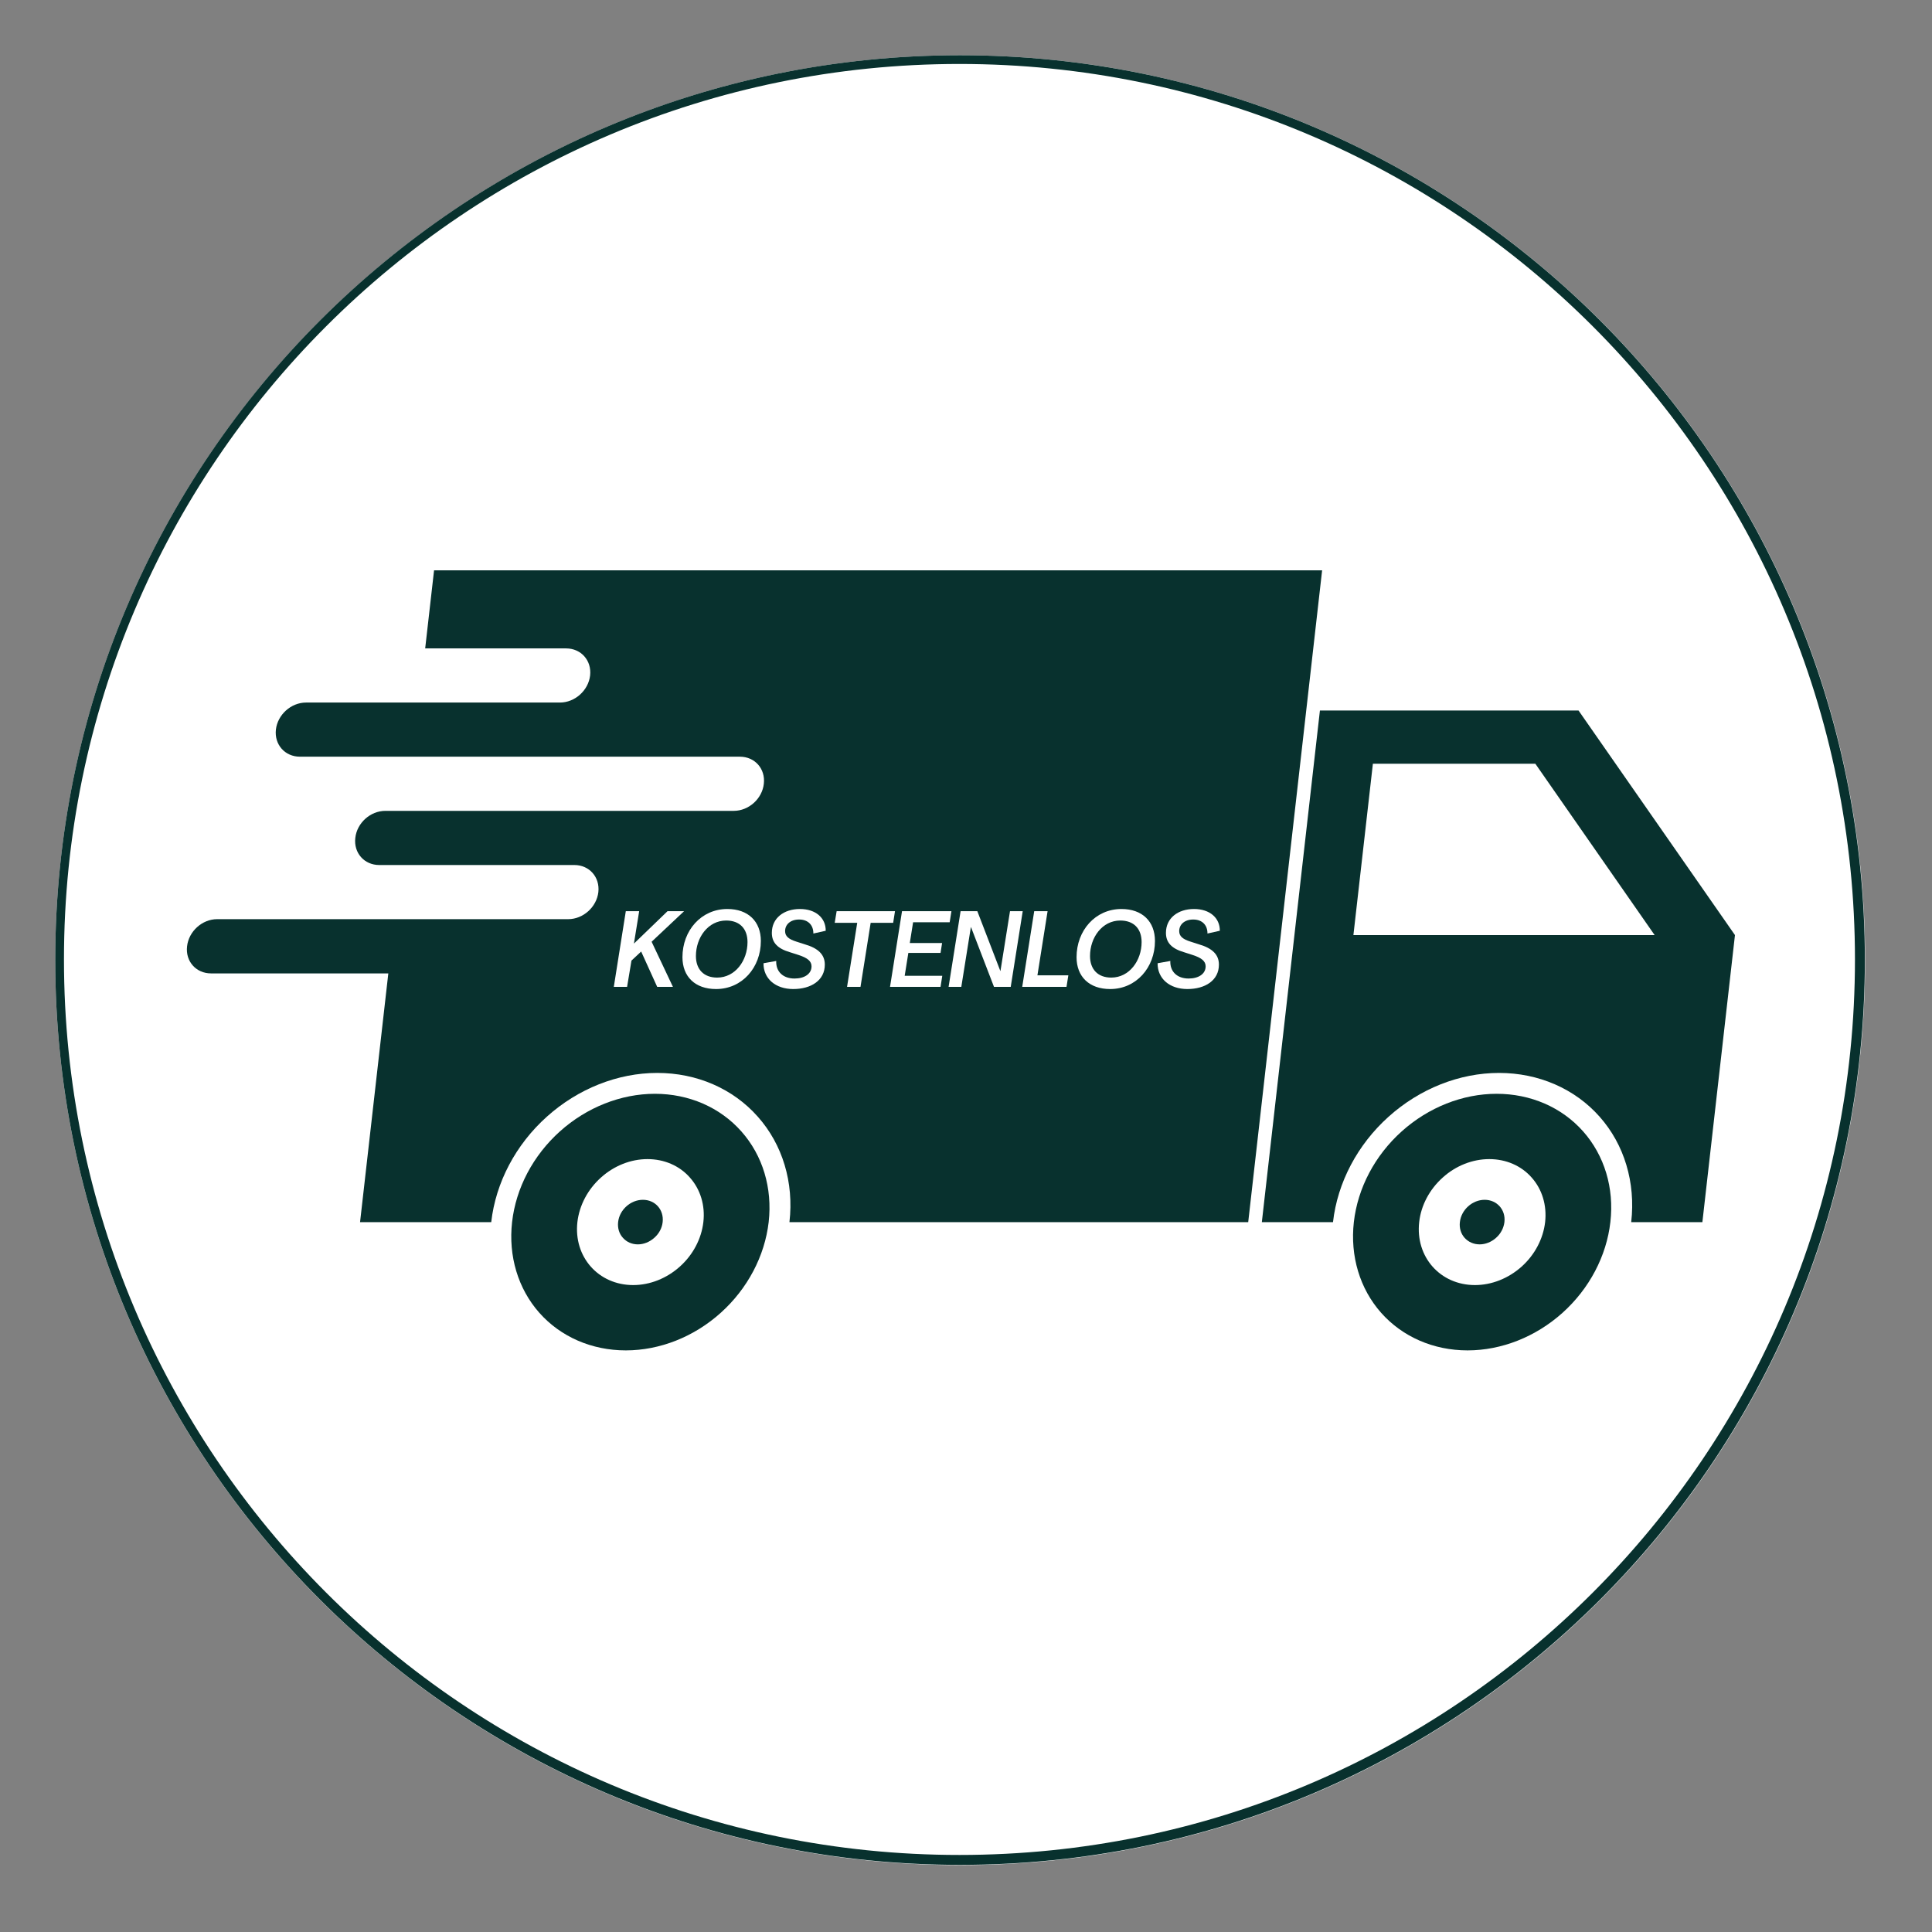
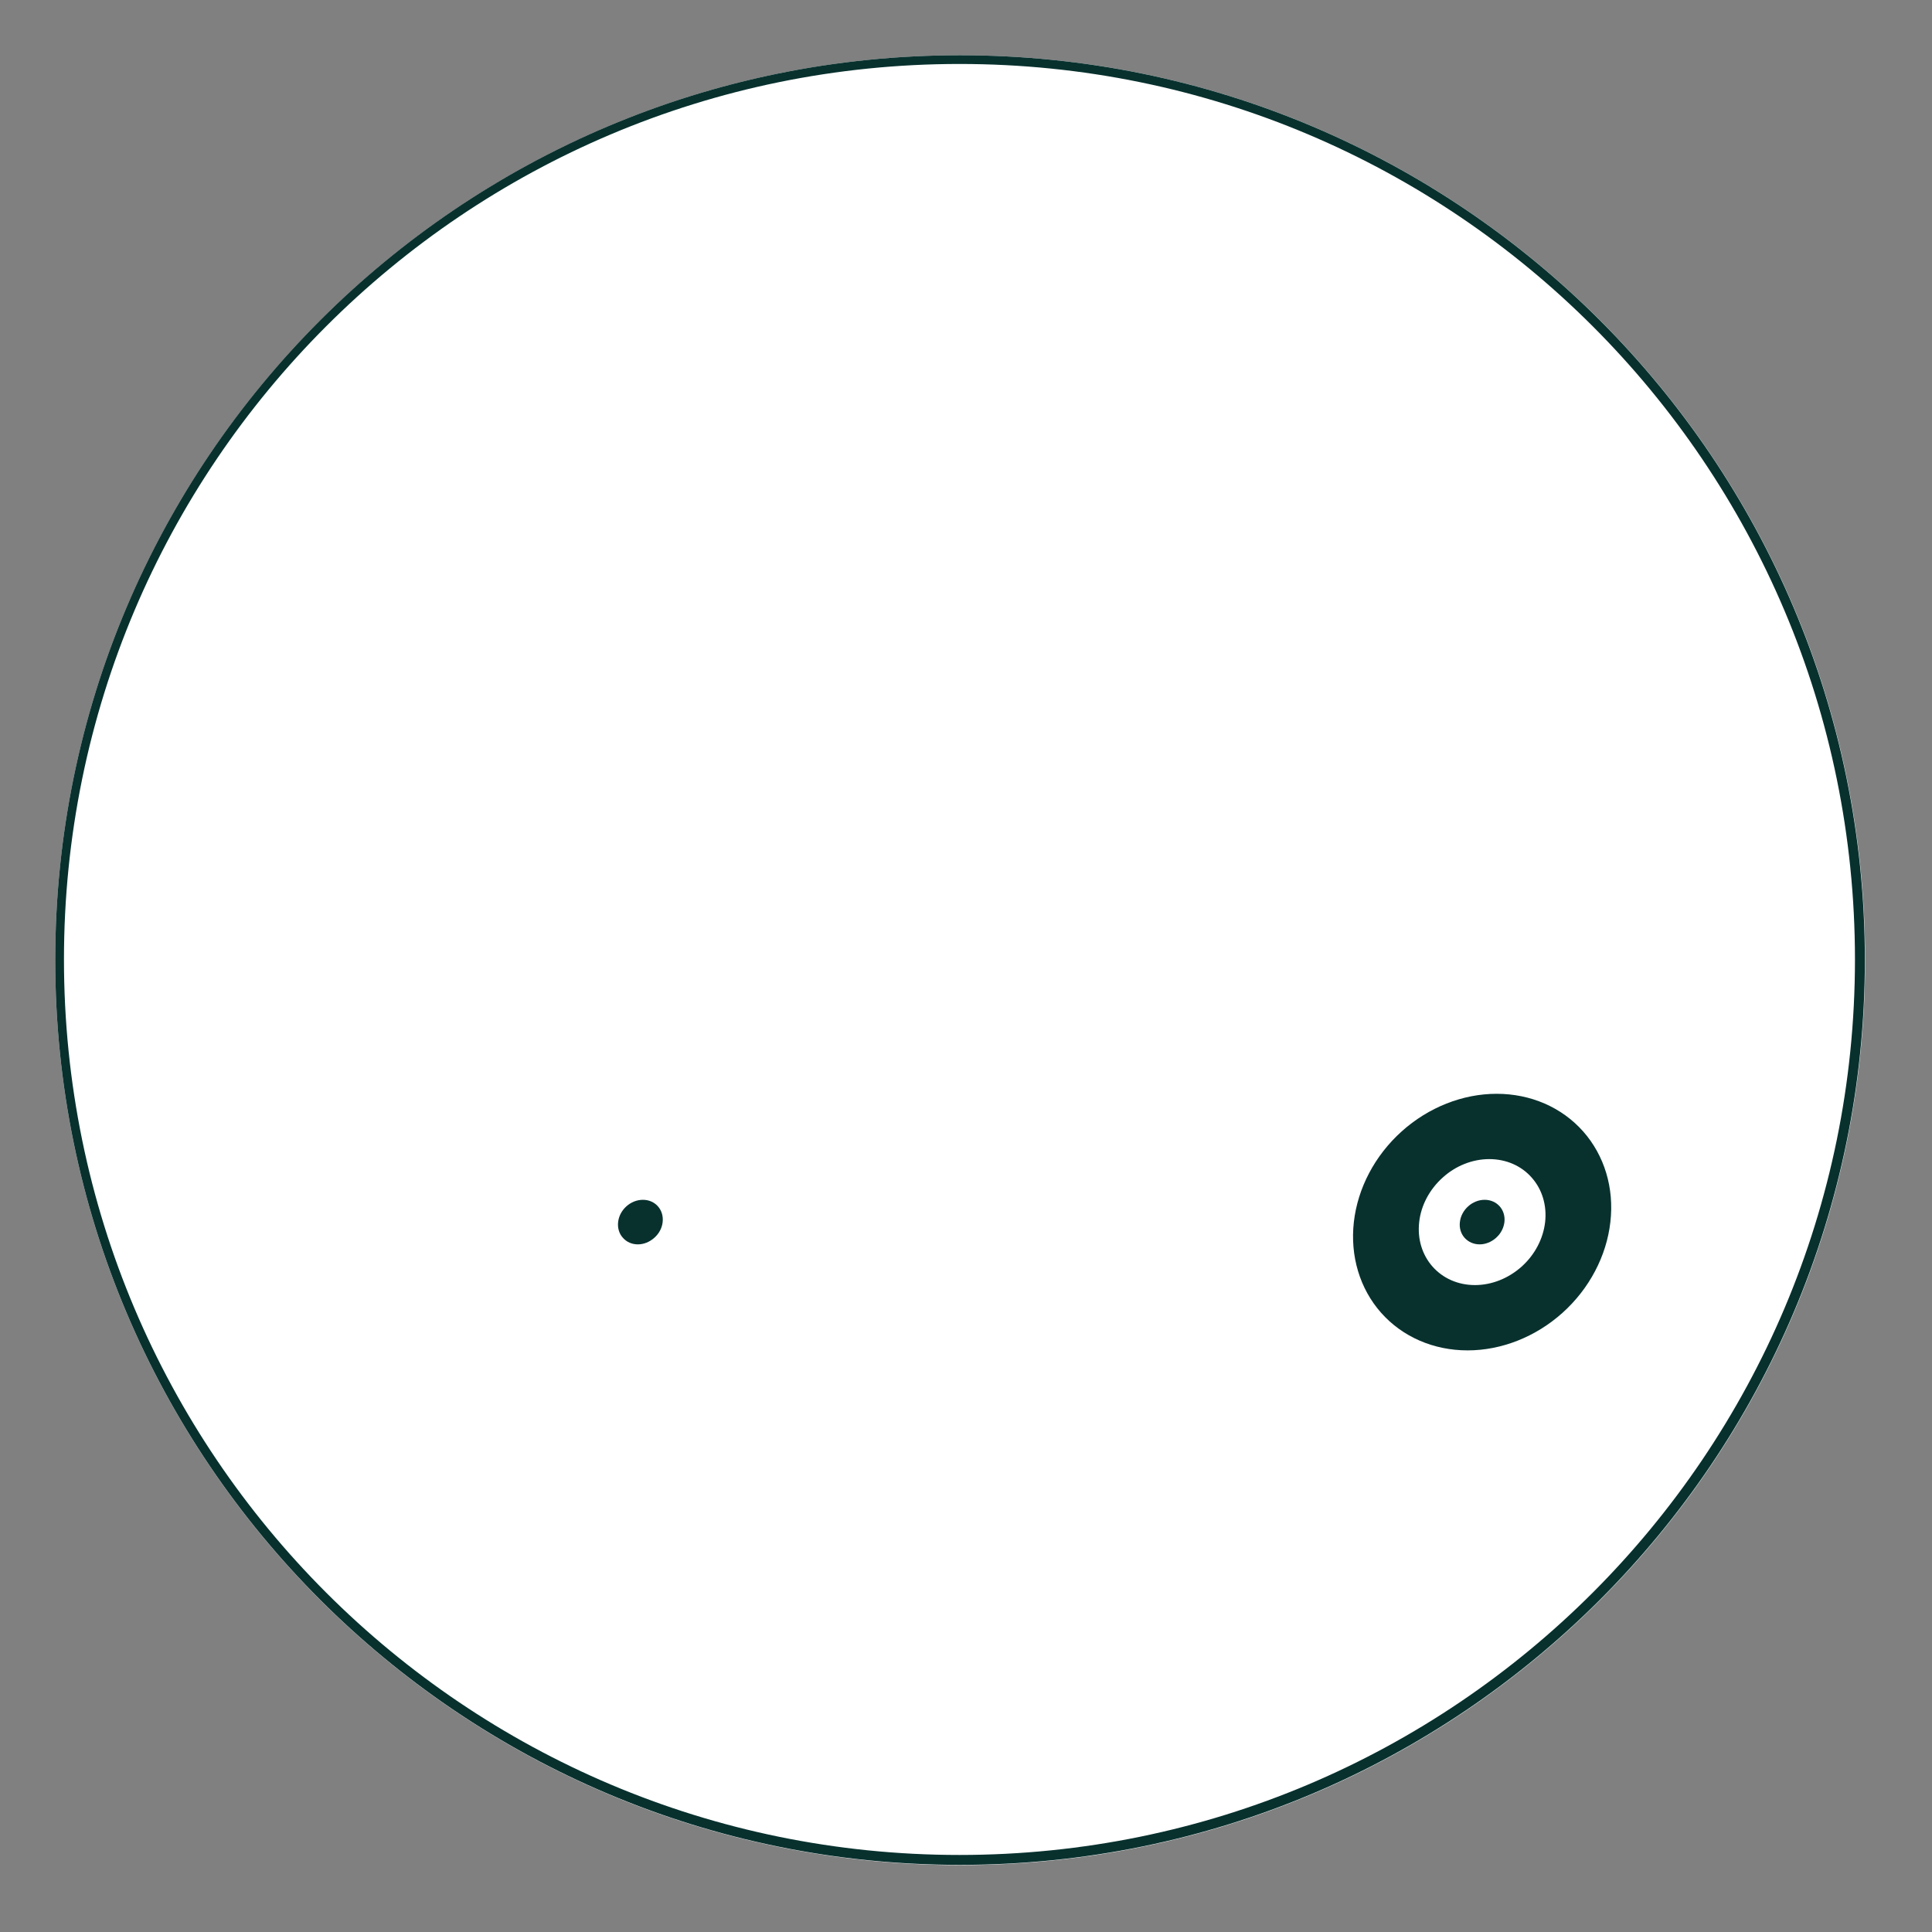
<svg xmlns="http://www.w3.org/2000/svg" version="1.0" preserveAspectRatio="xMidYMid meet" height="110" viewBox="0 0 82.5 82.5" zoomAndPan="magnify" width="110">
  <rect x="0" y="0" width="82.5" height="82.5" fill="#808080" stroke="none" />
  <defs>
    <g />
    <clipPath id="a4a9f7c73d">
      <path clip-rule="nonzero" d="M 2.359 2.359 L 79.645 2.359 L 79.645 79.645 L 2.359 79.645 Z M 2.359 2.359" />
    </clipPath>
    <clipPath id="eff8b872d9">
      <path clip-rule="nonzero" d="M 41 2.359 C 19.66 2.359 2.359 19.66 2.359 41 C 2.359 62.344 19.66 79.645 41 79.645 C 62.344 79.645 79.645 62.344 79.645 41 C 79.645 19.66 62.344 2.359 41 2.359 Z M 41 2.359" />
    </clipPath>
    <clipPath id="f51e9db027">
      <path clip-rule="nonzero" d="M 2.359 2.359 L 79.633 2.359 L 79.633 79.633 L 2.359 79.633 Z M 2.359 2.359" />
    </clipPath>
    <clipPath id="a9b28657e0">
      <path clip-rule="nonzero" d="M 40.996 2.359 C 19.656 2.359 2.359 19.656 2.359 40.996 C 2.359 62.336 19.656 79.633 40.996 79.633 C 62.336 79.633 79.633 62.336 79.633 40.996 C 79.633 19.656 62.336 2.359 40.996 2.359 Z M 40.996 2.359" />
    </clipPath>
    <clipPath id="d389c18101">
-       <path clip-rule="nonzero" d="M 53 30 L 74.262 30 L 74.262 53 L 53 53 Z M 53 30" />
-     </clipPath>
+       </clipPath>
    <clipPath id="7dbb1508f6">
-       <path clip-rule="nonzero" d="M 7.914 24.293 L 57 24.293 L 57 53 L 7.914 53 Z M 7.914 24.293" />
-     </clipPath>
+       </clipPath>
    <clipPath id="e1e990fbac">
      <path clip-rule="nonzero" d="M 57 46 L 69 46 L 69 57.84 L 57 57.84 Z M 57 46" />
    </clipPath>
    <clipPath id="6082e0f700">
      <path clip-rule="nonzero" d="M 21 46 L 33 46 L 33 57.84 L 21 57.84 Z M 21 46" />
    </clipPath>
  </defs>
  <g clip-path="url(#a4a9f7c73d)">
    <g clip-path="url(#eff8b872d9)">
      <path fill-rule="nonzero" fill-opacity="1" d="M 2.359 2.359 L 79.645 2.359 L 79.645 79.645 L 2.359 79.645 Z M 2.359 2.359" fill="#ffffff" />
    </g>
  </g>
  <g clip-path="url(#f51e9db027)">
    <g clip-path="url(#a9b28657e0)">
      <path stroke-miterlimit="4" stroke-opacity="1" stroke-width="1" stroke="#08312e" d="M 51.828 0 C 23.202 0 0 23.202 0 51.828 C 0 80.454 23.202 103.656 51.828 103.656 C 80.454 103.656 103.656 80.454 103.656 51.828 C 103.656 23.202 80.454 0 51.828 0 Z M 51.828 0" stroke-linejoin="miter" fill="none" transform="matrix(0.745, 0, 0, 0.745, 2.359, 2.359)" stroke-linecap="butt" />
    </g>
  </g>
  <g clip-path="url(#d389c18101)">
    <path fill-rule="nonzero" fill-opacity="1" d="M 58.625 32.613 L 65.562 32.613 L 70.656 39.93 L 57.793 39.93 Z M 56.363 30.34 L 53.883 52.188 L 56.922 52.188 C 56.922 52.188 56.922 52.188 56.922 52.184 C 57.113 50.496 57.969 48.875 59.297 47.684 C 60.629 46.488 62.324 45.816 64.012 45.816 C 65.699 45.816 67.246 46.488 68.305 47.684 C 69.363 48.875 69.848 50.496 69.656 52.184 C 69.656 52.188 69.656 52.188 69.656 52.188 L 72.695 52.188 L 74.086 39.93 L 67.406 30.34 L 56.363 30.34" fill="#08312e" />
  </g>
  <g clip-path="url(#7dbb1508f6)">
    <path fill-rule="nonzero" fill-opacity="1" d="M 18.535 24.355 L 18.156 27.688 L 24.172 27.688 C 24.812 27.688 25.27 28.203 25.199 28.844 C 25.125 29.484 24.551 30 23.91 30 L 13.07 30 C 12.43 30 11.855 30.516 11.781 31.156 C 11.711 31.797 12.168 32.312 12.809 32.312 L 31.594 32.312 C 32.234 32.312 32.691 32.828 32.617 33.469 C 32.547 34.109 31.973 34.625 31.332 34.625 L 16.457 34.625 C 15.816 34.625 15.242 35.141 15.172 35.781 C 15.098 36.422 15.555 36.938 16.195 36.938 L 24.527 36.938 C 25.164 36.938 25.621 37.453 25.551 38.094 C 25.477 38.734 24.902 39.25 24.262 39.25 L 9.273 39.25 C 8.633 39.25 8.059 39.77 7.988 40.41 C 7.914 41.051 8.371 41.566 9.012 41.566 L 16.582 41.566 L 15.375 52.188 L 20.977 52.188 C 20.977 52.188 20.977 52.188 20.977 52.184 C 21.168 50.496 22.023 48.875 23.352 47.684 C 24.684 46.488 26.379 45.816 28.066 45.816 C 29.758 45.816 31.301 46.488 32.359 47.684 C 33.418 48.875 33.906 50.496 33.711 52.184 C 33.711 52.188 33.711 52.188 33.711 52.188 L 53.301 52.188 L 56.457 24.355 L 18.535 24.355" fill="#08312e" />
  </g>
  <g clip-path="url(#e1e990fbac)">
    <path fill-rule="nonzero" fill-opacity="1" d="M 63.594 49.496 C 64.309 49.496 64.961 49.777 65.406 50.285 C 65.855 50.789 66.059 51.473 65.98 52.184 C 65.898 52.898 65.539 53.582 64.977 54.086 C 64.414 54.59 63.699 54.875 62.984 54.875 C 61.5 54.875 60.434 53.672 60.602 52.184 C 60.68 51.473 61.043 50.789 61.605 50.285 C 62.164 49.777 62.883 49.496 63.594 49.496 Z M 63.91 46.707 C 62.457 46.707 61 47.285 59.855 48.312 C 58.711 49.34 57.977 50.73 57.812 52.184 C 57.648 53.637 58.066 55.031 58.977 56.059 C 59.887 57.086 61.215 57.664 62.668 57.664 C 64.121 57.664 65.578 57.086 66.723 56.059 C 67.867 55.031 68.602 53.637 68.766 52.184 C 68.934 50.73 68.512 49.34 67.602 48.312 C 66.691 47.285 65.363 46.707 63.91 46.707" fill="#08312e" />
  </g>
  <g clip-path="url(#6082e0f700)">
-     <path fill-rule="nonzero" fill-opacity="1" d="M 27.648 49.496 C 28.363 49.496 29.016 49.777 29.461 50.285 C 29.91 50.789 30.117 51.473 30.035 52.184 C 29.953 52.898 29.594 53.582 29.031 54.086 C 28.469 54.59 27.754 54.875 27.039 54.875 C 25.555 54.875 24.488 53.672 24.656 52.184 C 24.738 51.473 25.098 50.789 25.66 50.285 C 26.223 49.777 26.938 49.496 27.648 49.496 Z M 27.965 46.707 C 26.516 46.707 25.055 47.285 23.91 48.312 C 22.766 49.34 22.031 50.73 21.867 52.184 C 21.703 53.637 22.121 55.031 23.031 56.059 C 23.941 57.086 25.27 57.664 26.723 57.664 C 28.176 57.664 29.637 57.086 30.777 56.059 C 31.922 55.031 32.656 53.637 32.824 52.184 C 32.988 50.73 32.57 49.34 31.656 48.312 C 30.746 47.285 29.418 46.707 27.965 46.707" fill="#08312e" />
-   </g>
+     </g>
  <path fill-rule="nonzero" fill-opacity="1" d="M 28.297 52.184 C 28.27 52.438 28.141 52.68 27.941 52.855 C 27.742 53.035 27.488 53.137 27.238 53.137 C 26.984 53.137 26.754 53.035 26.598 52.855 C 26.438 52.68 26.367 52.438 26.395 52.184 C 26.453 51.66 26.926 51.234 27.453 51.234 C 27.98 51.234 28.355 51.66 28.297 52.184" fill="#08312e" />
  <path fill-rule="nonzero" fill-opacity="1" d="M 64.242 52.184 C 64.211 52.438 64.086 52.68 63.887 52.855 C 63.688 53.035 63.434 53.137 63.184 53.137 C 62.93 53.137 62.699 53.035 62.539 52.855 C 62.383 52.68 62.309 52.438 62.34 52.184 C 62.398 51.66 62.871 51.234 63.398 51.234 C 63.922 51.234 64.301 51.66 64.242 52.184" fill="#08312e" />
  <g fill-opacity="1" fill="#ffffff">
    <g transform="translate(26.149, 42.14)">
      <g>
        <path d="M 0.062 0 L 0.629 0 L 0.816 -1.121 L 1.23 -1.508 L 1.914 0 L 2.586 0 L 1.676 -1.926 L 3.062 -3.23 L 2.355 -3.23 L 0.93 -1.855 L 0.922 -1.855 L 1.145 -3.23 L 0.574 -3.23 Z M 0.062 0" />
      </g>
    </g>
  </g>
  <g fill-opacity="1" fill="#ffffff">
    <g transform="translate(28.951, 42.14)">
      <g>
        <path d="M 1.625 0.094 C 2.742 0.094 3.539 -0.828 3.539 -1.957 C 3.539 -2.793 2.996 -3.324 2.109 -3.324 C 0.988 -3.324 0.191 -2.402 0.191 -1.266 C 0.191 -0.434 0.734 0.094 1.625 0.094 Z M 1.672 -0.395 C 1.102 -0.395 0.766 -0.746 0.766 -1.316 C 0.766 -2.105 1.285 -2.832 2.059 -2.832 C 2.633 -2.832 2.969 -2.484 2.969 -1.91 C 2.969 -1.125 2.449 -0.395 1.672 -0.395 Z M 1.672 -0.395" />
      </g>
    </g>
  </g>
  <g fill-opacity="1" fill="#ffffff">
    <g transform="translate(32.541, 42.14)">
      <g>
        <path d="M 1.332 0.094 C 2.09 0.094 2.68 -0.273 2.68 -0.949 C 2.68 -1.371 2.406 -1.648 1.824 -1.816 L 1.469 -1.93 C 1.133 -2.035 0.984 -2.164 0.984 -2.379 C 0.984 -2.664 1.215 -2.875 1.582 -2.875 C 1.973 -2.875 2.195 -2.629 2.191 -2.277 L 2.719 -2.395 C 2.723 -2.941 2.293 -3.324 1.617 -3.324 C 0.934 -3.324 0.418 -2.938 0.418 -2.305 C 0.418 -1.891 0.66 -1.633 1.195 -1.477 L 1.551 -1.363 C 1.938 -1.238 2.113 -1.098 2.113 -0.875 C 2.113 -0.551 1.809 -0.355 1.387 -0.355 C 0.895 -0.355 0.586 -0.652 0.605 -1.105 L 0.062 -1.008 C 0.055 -0.352 0.574 0.094 1.332 0.094 Z M 1.332 0.094" />
      </g>
    </g>
  </g>
  <g fill-opacity="1" fill="#ffffff">
    <g transform="translate(35.343, 42.14)">
      <g>
        <path d="M 0.828 0 L 1.402 0 L 1.836 -2.734 L 2.797 -2.734 L 2.875 -3.23 L 0.383 -3.23 L 0.301 -2.734 L 1.262 -2.734 Z M 0.828 0" />
      </g>
    </g>
  </g>
  <g fill-opacity="1" fill="#ffffff">
    <g transform="translate(37.944, 42.14)">
      <g>
        <path d="M 0.062 0 L 2.219 0 L 2.293 -0.473 L 0.688 -0.473 L 0.844 -1.449 L 2.219 -1.449 L 2.285 -1.871 L 0.906 -1.871 L 1.047 -2.758 L 2.609 -2.758 L 2.684 -3.23 L 0.574 -3.23 Z M 0.062 0" />
      </g>
    </g>
  </g>
  <g fill-opacity="1" fill="#ffffff">
    <g transform="translate(40.445, 42.14)">
      <g>
-         <path d="M 0.062 0 L 0.605 0 L 1.012 -2.547 L 1.02 -2.547 L 2 0 L 2.715 0 L 3.227 -3.23 L 2.684 -3.23 L 2.277 -0.68 L 2.27 -0.68 L 1.289 -3.23 L 0.574 -3.23 Z M 0.062 0" />
-       </g>
+         </g>
    </g>
  </g>
  <g fill-opacity="1" fill="#ffffff">
    <g transform="translate(43.589, 42.14)">
      <g>
        <path d="M 0.062 0 L 1.953 0 L 2.031 -0.492 L 0.711 -0.492 L 1.145 -3.23 L 0.574 -3.23 Z M 0.062 0" />
      </g>
    </g>
  </g>
  <g fill-opacity="1" fill="#ffffff">
    <g transform="translate(45.78, 42.14)">
      <g>
        <path d="M 1.625 0.094 C 2.742 0.094 3.539 -0.828 3.539 -1.957 C 3.539 -2.793 2.996 -3.324 2.109 -3.324 C 0.988 -3.324 0.191 -2.402 0.191 -1.266 C 0.191 -0.434 0.734 0.094 1.625 0.094 Z M 1.672 -0.395 C 1.102 -0.395 0.766 -0.746 0.766 -1.316 C 0.766 -2.105 1.285 -2.832 2.059 -2.832 C 2.633 -2.832 2.969 -2.484 2.969 -1.91 C 2.969 -1.125 2.449 -0.395 1.672 -0.395 Z M 1.672 -0.395" />
      </g>
    </g>
  </g>
  <g fill-opacity="1" fill="#ffffff">
    <g transform="translate(49.37, 42.14)">
      <g>
        <path d="M 1.332 0.094 C 2.09 0.094 2.68 -0.273 2.68 -0.949 C 2.68 -1.371 2.406 -1.648 1.824 -1.816 L 1.469 -1.93 C 1.133 -2.035 0.984 -2.164 0.984 -2.379 C 0.984 -2.664 1.215 -2.875 1.582 -2.875 C 1.973 -2.875 2.195 -2.629 2.191 -2.277 L 2.719 -2.395 C 2.723 -2.941 2.293 -3.324 1.617 -3.324 C 0.934 -3.324 0.418 -2.938 0.418 -2.305 C 0.418 -1.891 0.66 -1.633 1.195 -1.477 L 1.551 -1.363 C 1.938 -1.238 2.113 -1.098 2.113 -0.875 C 2.113 -0.551 1.809 -0.355 1.387 -0.355 C 0.895 -0.355 0.586 -0.652 0.605 -1.105 L 0.062 -1.008 C 0.055 -0.352 0.574 0.094 1.332 0.094 Z M 1.332 0.094" />
      </g>
    </g>
  </g>
  <g fill-opacity="1" fill="#ffffff">
    <g transform="translate(52.173, 42.14)">
      <g />
    </g>
  </g>
</svg>